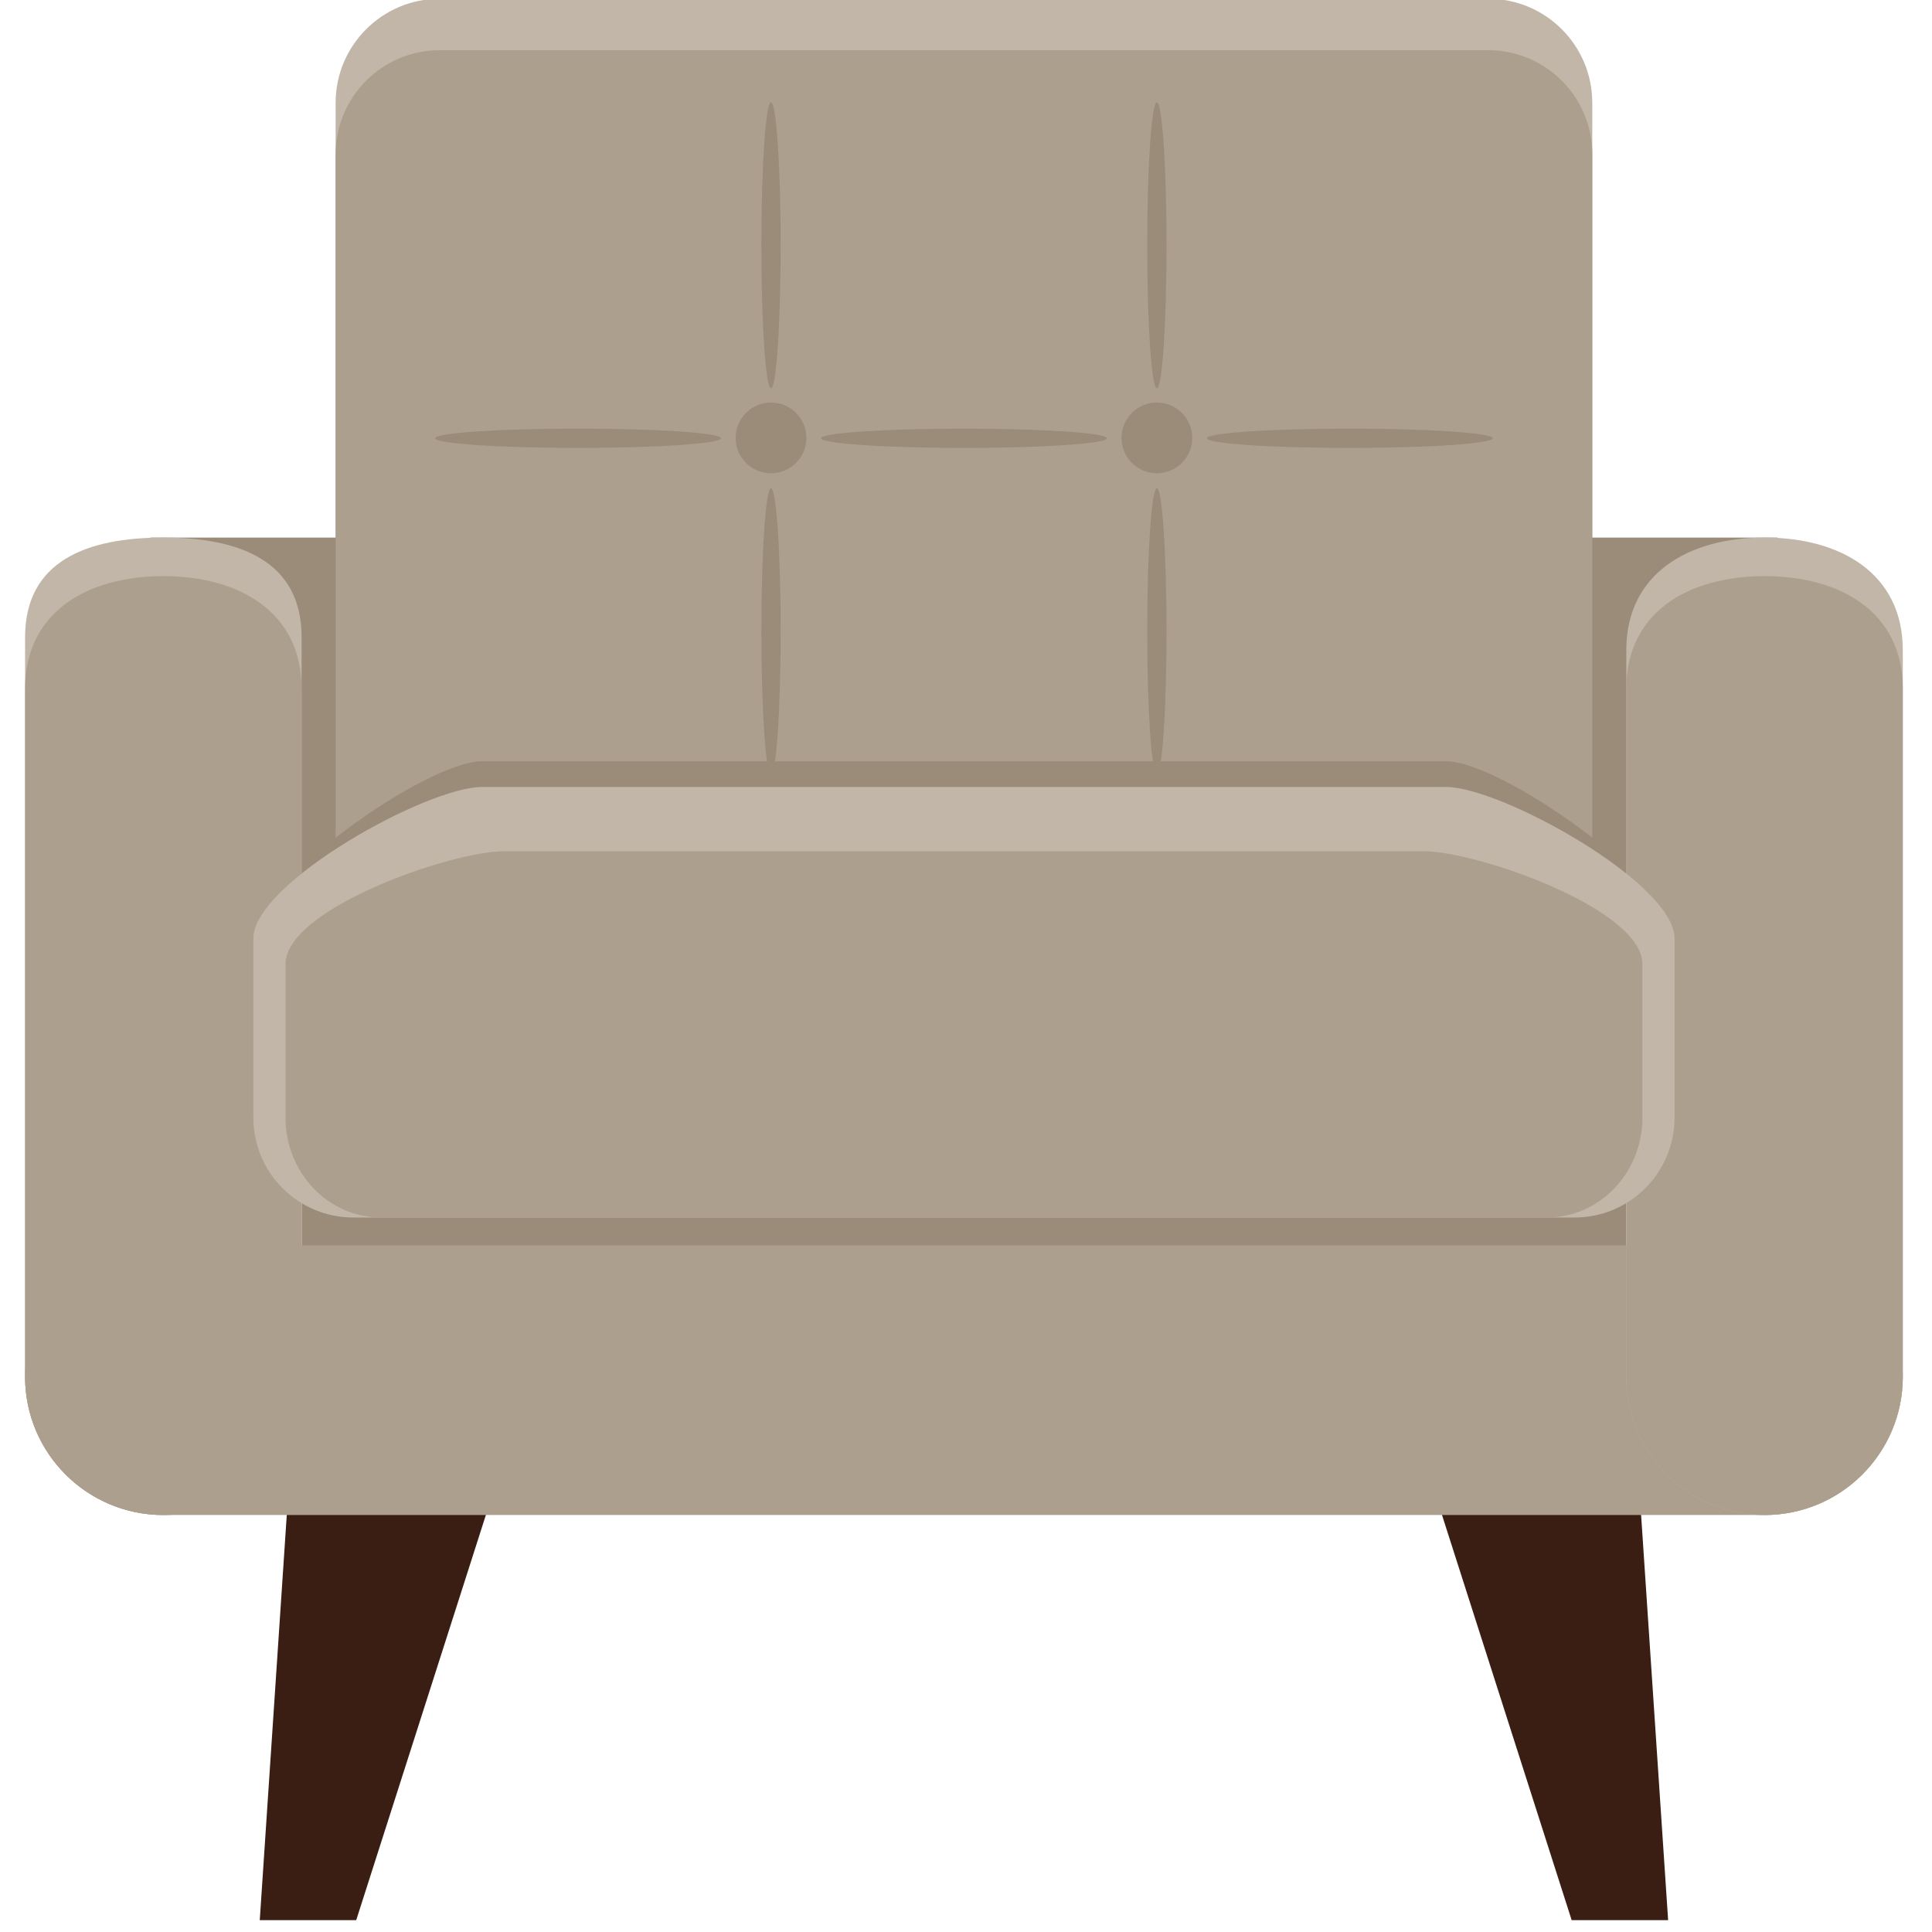
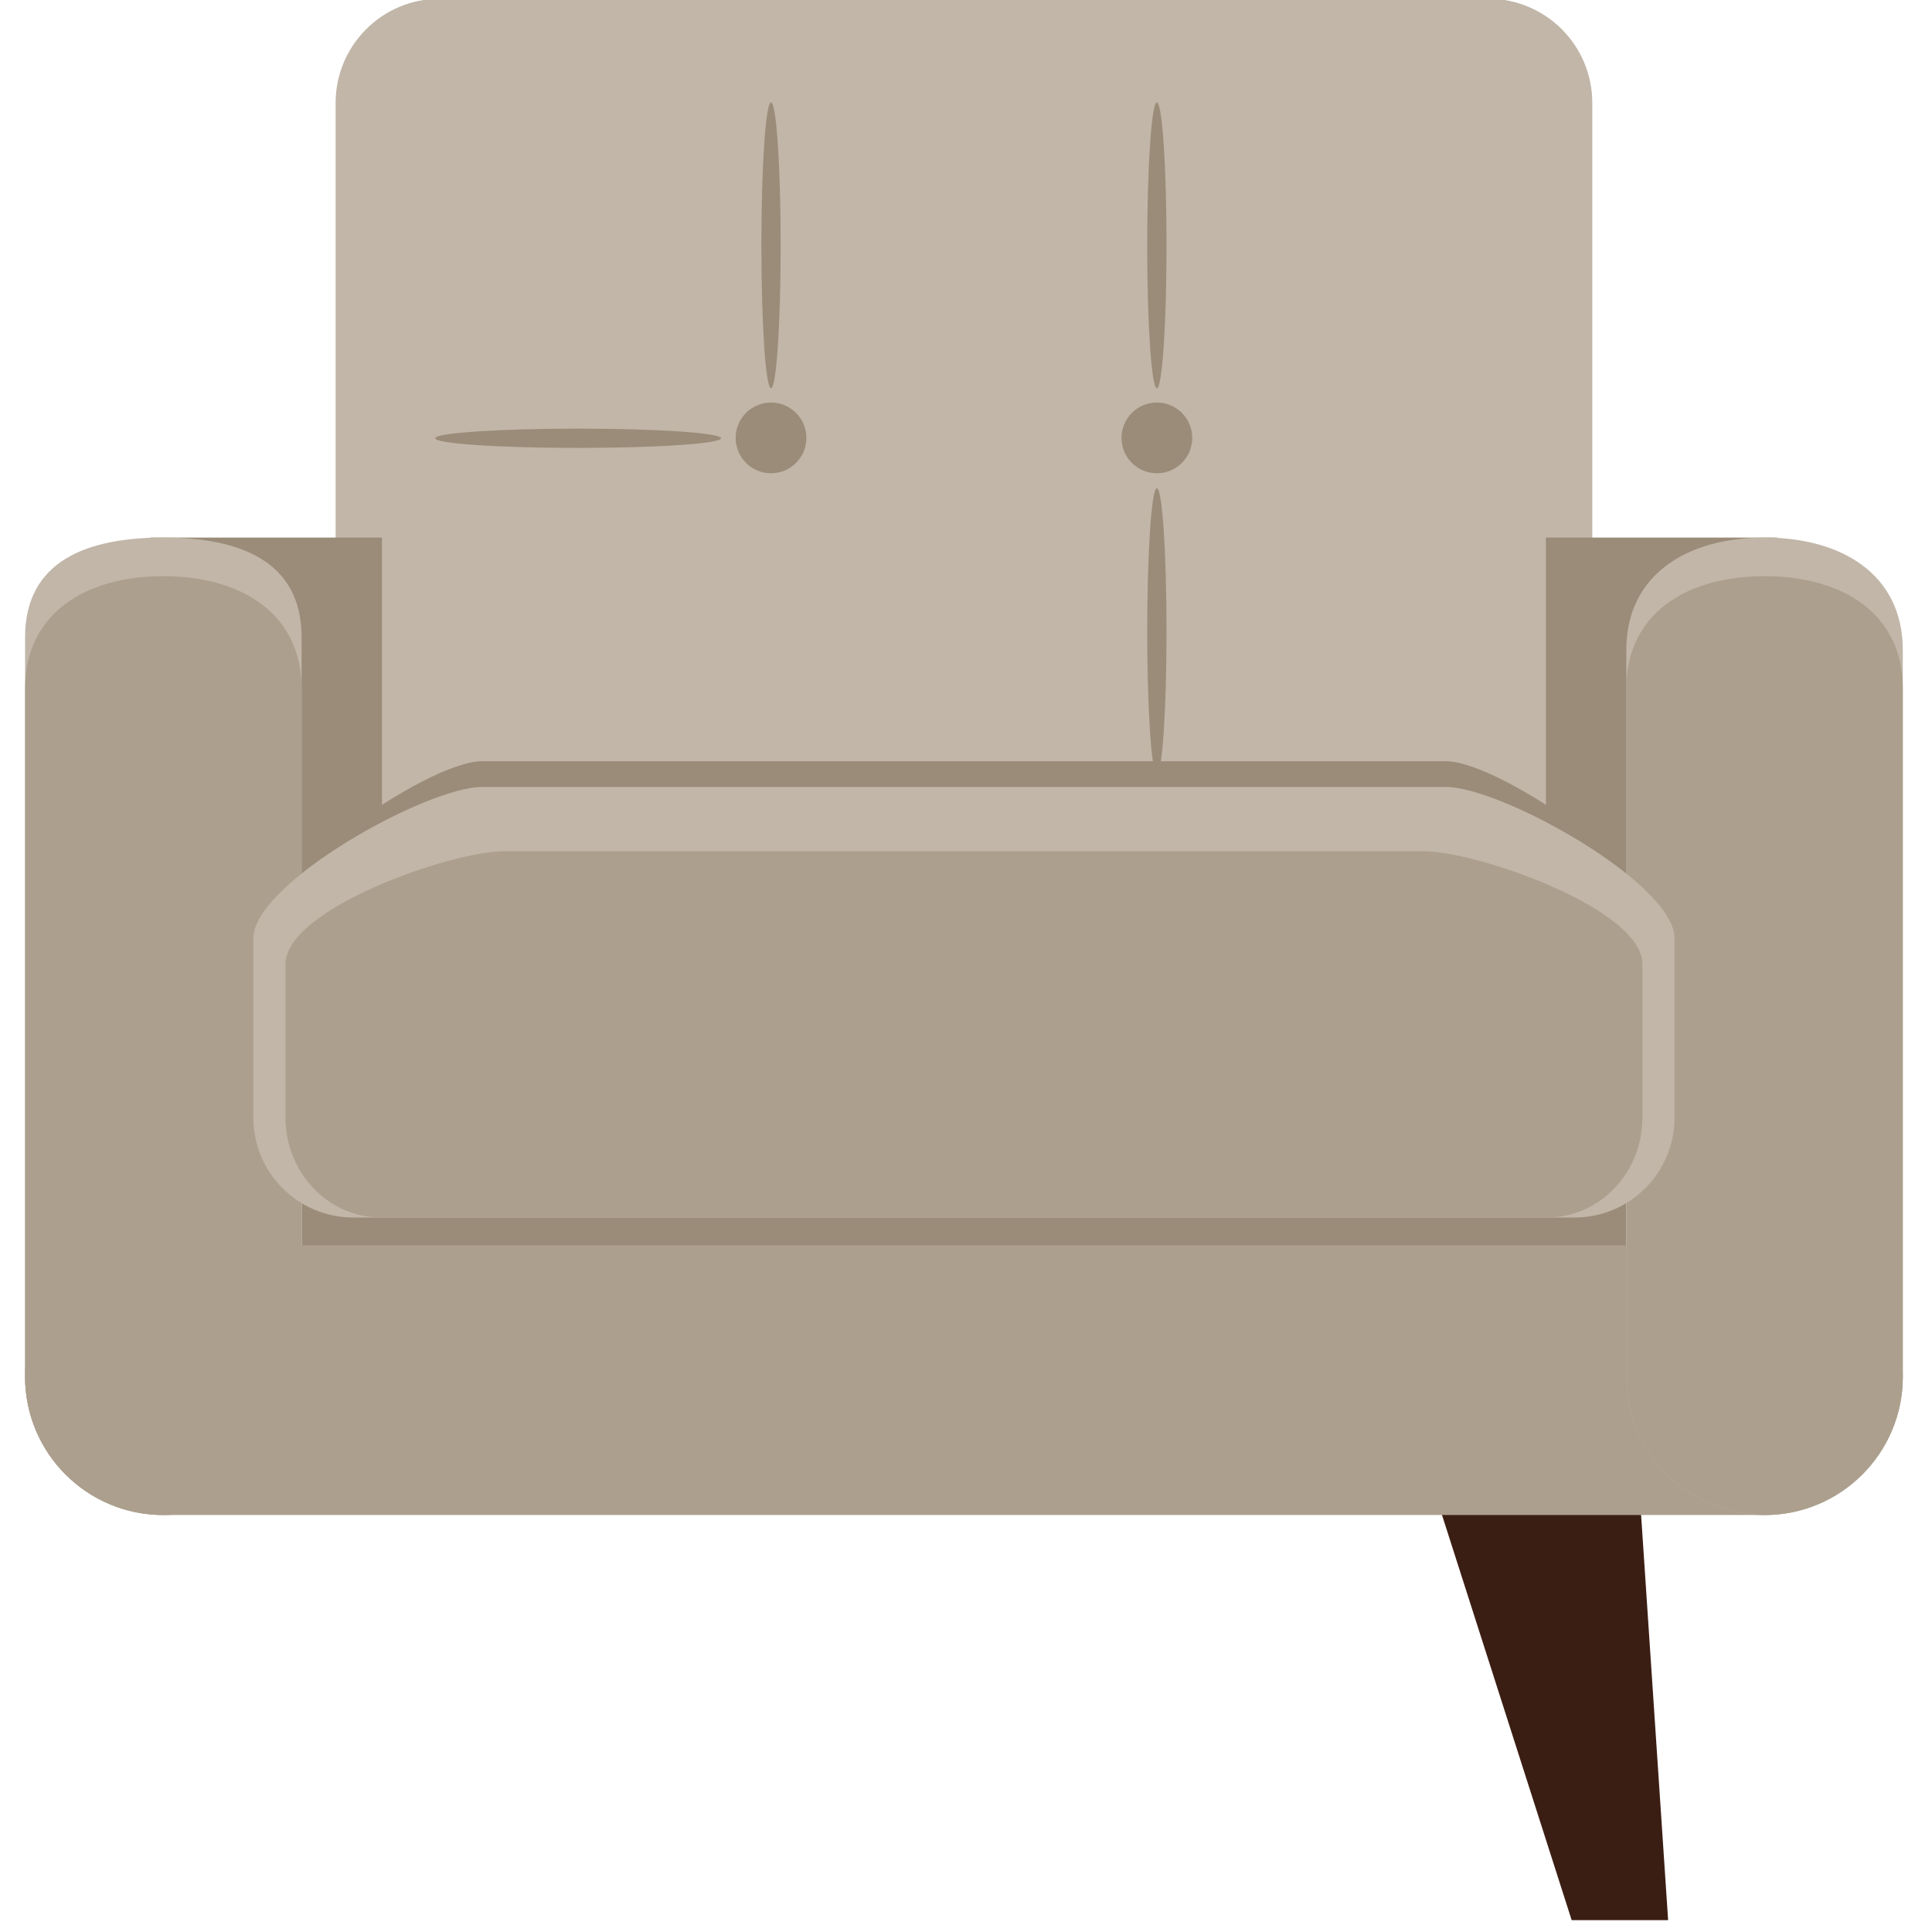
<svg xmlns="http://www.w3.org/2000/svg" version="1.1" id="Calque_1" x="0px" y="0px" viewBox="0 0 200 200" style="enable-background:new 0 0 200 200;" xml:space="preserve">
  <g id="XMLID_1_">
    <g id="XMLID_2_">
      <path id="XMLID_24_" style="fill:#C1B6A8;" d="M164.832,95.46c0,5.954-4.827,10.781-10.781,10.781H45.524    c-5.954,0-10.781-4.827-10.781-10.781V10.65c0-5.953,4.827-10.781,10.781-10.781h108.528c5.953,0,10.781,4.827,10.781,10.781    V95.46z" />
      <g id="XMLID_3_">
        <rect id="XMLID_23_" x="15.578" y="55.65" style="fill:#9B8C79;" width="23.965" height="46.77" />
        <rect id="XMLID_22_" x="160.032" y="55.65" style="fill:#9B8C79;" width="23.965" height="46.77" />
      </g>
-       <path id="XMLID_21_" style="fill:#AC9F8D;" d="M164.832,100.786c0,5.954-4.827,10.781-10.781,10.781H45.524    c-5.954,0-10.781-4.827-10.781-10.781v-84.81c0-5.953,4.827-10.781,10.781-10.781h108.528c5.953,0,10.781,4.828,10.781,10.781    V100.786z" />
      <path id="XMLID_20_" style="fill:#9B8C79;" d="M173.346,97.131c0-5.708-17.942-18.326-23.651-18.326H49.88    c-5.709,0-23.651,12.618-23.651,18.326v18.568c0,5.709,4.627,10.336,10.336,10.336H163.01c5.708,0,10.336-4.627,10.336-10.336    V97.131z" />
      <rect id="XMLID_19_" x="31.222" y="116.263" style="fill:#9B8C79;" width="137.132" height="17.641" />
      <g id="XMLID_4_">
-         <polygon id="XMLID_18_" style="fill:#3B1E13;" points="26.891,198.772 36.876,198.772 52.853,148.846 30.219,148.846    " />
        <polygon id="XMLID_17_" style="fill:#3B1E13;" points="172.683,198.772 162.697,198.772 146.72,148.846 169.354,148.846    " />
      </g>
      <path id="XMLID_16_" style="fill:#C1B6A8;" d="M31.222,142.522c0,7.905-6.408,14.312-14.312,14.312l0,0    c-7.905,0-14.313-6.407-14.313-14.312V65.968c0-7.906,6.408-10.319,14.313-10.319l0,0c7.904,0,14.312,2.413,14.312,10.319V142.522    z" />
      <path id="XMLID_15_" style="fill:#AC9F8D;" d="M31.222,142.522c0,7.905-6.408,14.312-14.312,14.312l0,0    c-7.905,0-14.313-6.407-14.313-14.312V71.293c0-7.905,6.408-11.65,14.313-11.65l0,0c7.904,0,14.312,3.745,14.312,11.65V142.522z" />
      <path id="XMLID_14_" style="fill:#AC9F8D;" d="M182.665,128.912c7.906,0,14.312,5.705,14.312,13.61l0,0    c0,7.903-6.406,14.312-14.312,14.312H16.909c-7.905,0-14.313-6.408-14.313-14.312l0,0c0-7.905,6.407-13.61,14.313-13.61H182.665z" />
      <path id="XMLID_13_" style="fill:#C1B6A8;" d="M196.977,142.522c0,7.905-6.408,14.312-14.312,14.312l0,0    c-7.904,0-14.312-6.407-14.312-14.312V67.299c0-7.906,6.408-11.65,14.312-11.65l0,0c7.904,0,14.312,3.744,14.312,11.65V142.522z" />
      <path id="XMLID_12_" style="fill:#AC9F8D;" d="M196.977,142.522c0,7.905-6.408,14.312-14.312,14.312l0,0    c-7.904,0-14.312-6.407-14.312-14.312V71.293c0-7.905,6.408-11.65,14.312-11.65l0,0c7.904,0,14.312,3.745,14.312,11.65V142.522z" />
      <path id="XMLID_11_" style="fill:#C1B6A8;" d="M173.346,97.131c0-5.708-17.942-15.663-23.651-15.663H49.88    c-5.709,0-23.651,9.955-23.651,15.663v18.568c0,5.709,4.627,10.336,10.336,10.336H163.01c5.708,0,10.336-4.627,10.336-10.336    V97.131z" />
      <path id="XMLID_10_" style="fill:#AC9F8D;" d="M170.018,99.794c0-5.709-17.131-11.669-22.58-11.669H52.138    c-5.451,0-22.581,5.96-22.581,11.669v15.905c0,5.709,4.418,10.336,9.868,10.336h120.724c5.45,0,9.868-4.627,9.868-10.336V99.794z" />
      <circle id="XMLID_9_" style="fill:#9B8C79;" cx="79.815" cy="45.332" r="3.661" />
      <circle id="XMLID_8_" style="fill:#9B8C79;" cx="119.759" cy="45.332" r="3.661" />
      <g id="XMLID_5_">
        <ellipse id="XMLID_7_" style="fill:#9B8C79;" cx="119.759" cy="65.341" rx="0.999" ry="14.796" />
        <ellipse id="XMLID_6_" style="fill:#9B8C79;" cx="119.759" cy="25.396" rx="0.999" ry="14.796" />
      </g>
      <g id="XMLID_25_">
-         <ellipse id="XMLID_26_" style="fill:#9B8C79;" cx="79.815" cy="65.341" rx="0.998" ry="14.796" />
        <ellipse id="XMLID_27_" style="fill:#9B8C79;" cx="79.815" cy="25.396" rx="0.998" ry="14.796" />
      </g>
      <g id="XMLID_28_">
-         <ellipse id="XMLID_29_" style="fill:#9B8C79;" cx="139.731" cy="45.369" rx="14.795" ry="0.998" />
-         <ellipse id="XMLID_30_" style="fill:#9B8C79;" cx="99.786" cy="45.369" rx="14.795" ry="0.998" />
-       </g>
+         </g>
      <g id="XMLID_31_">
        <ellipse id="XMLID_32_" style="fill:#9B8C79;" cx="59.843" cy="45.369" rx="14.796" ry="0.998" />
      </g>
    </g>
  </g>
</svg>